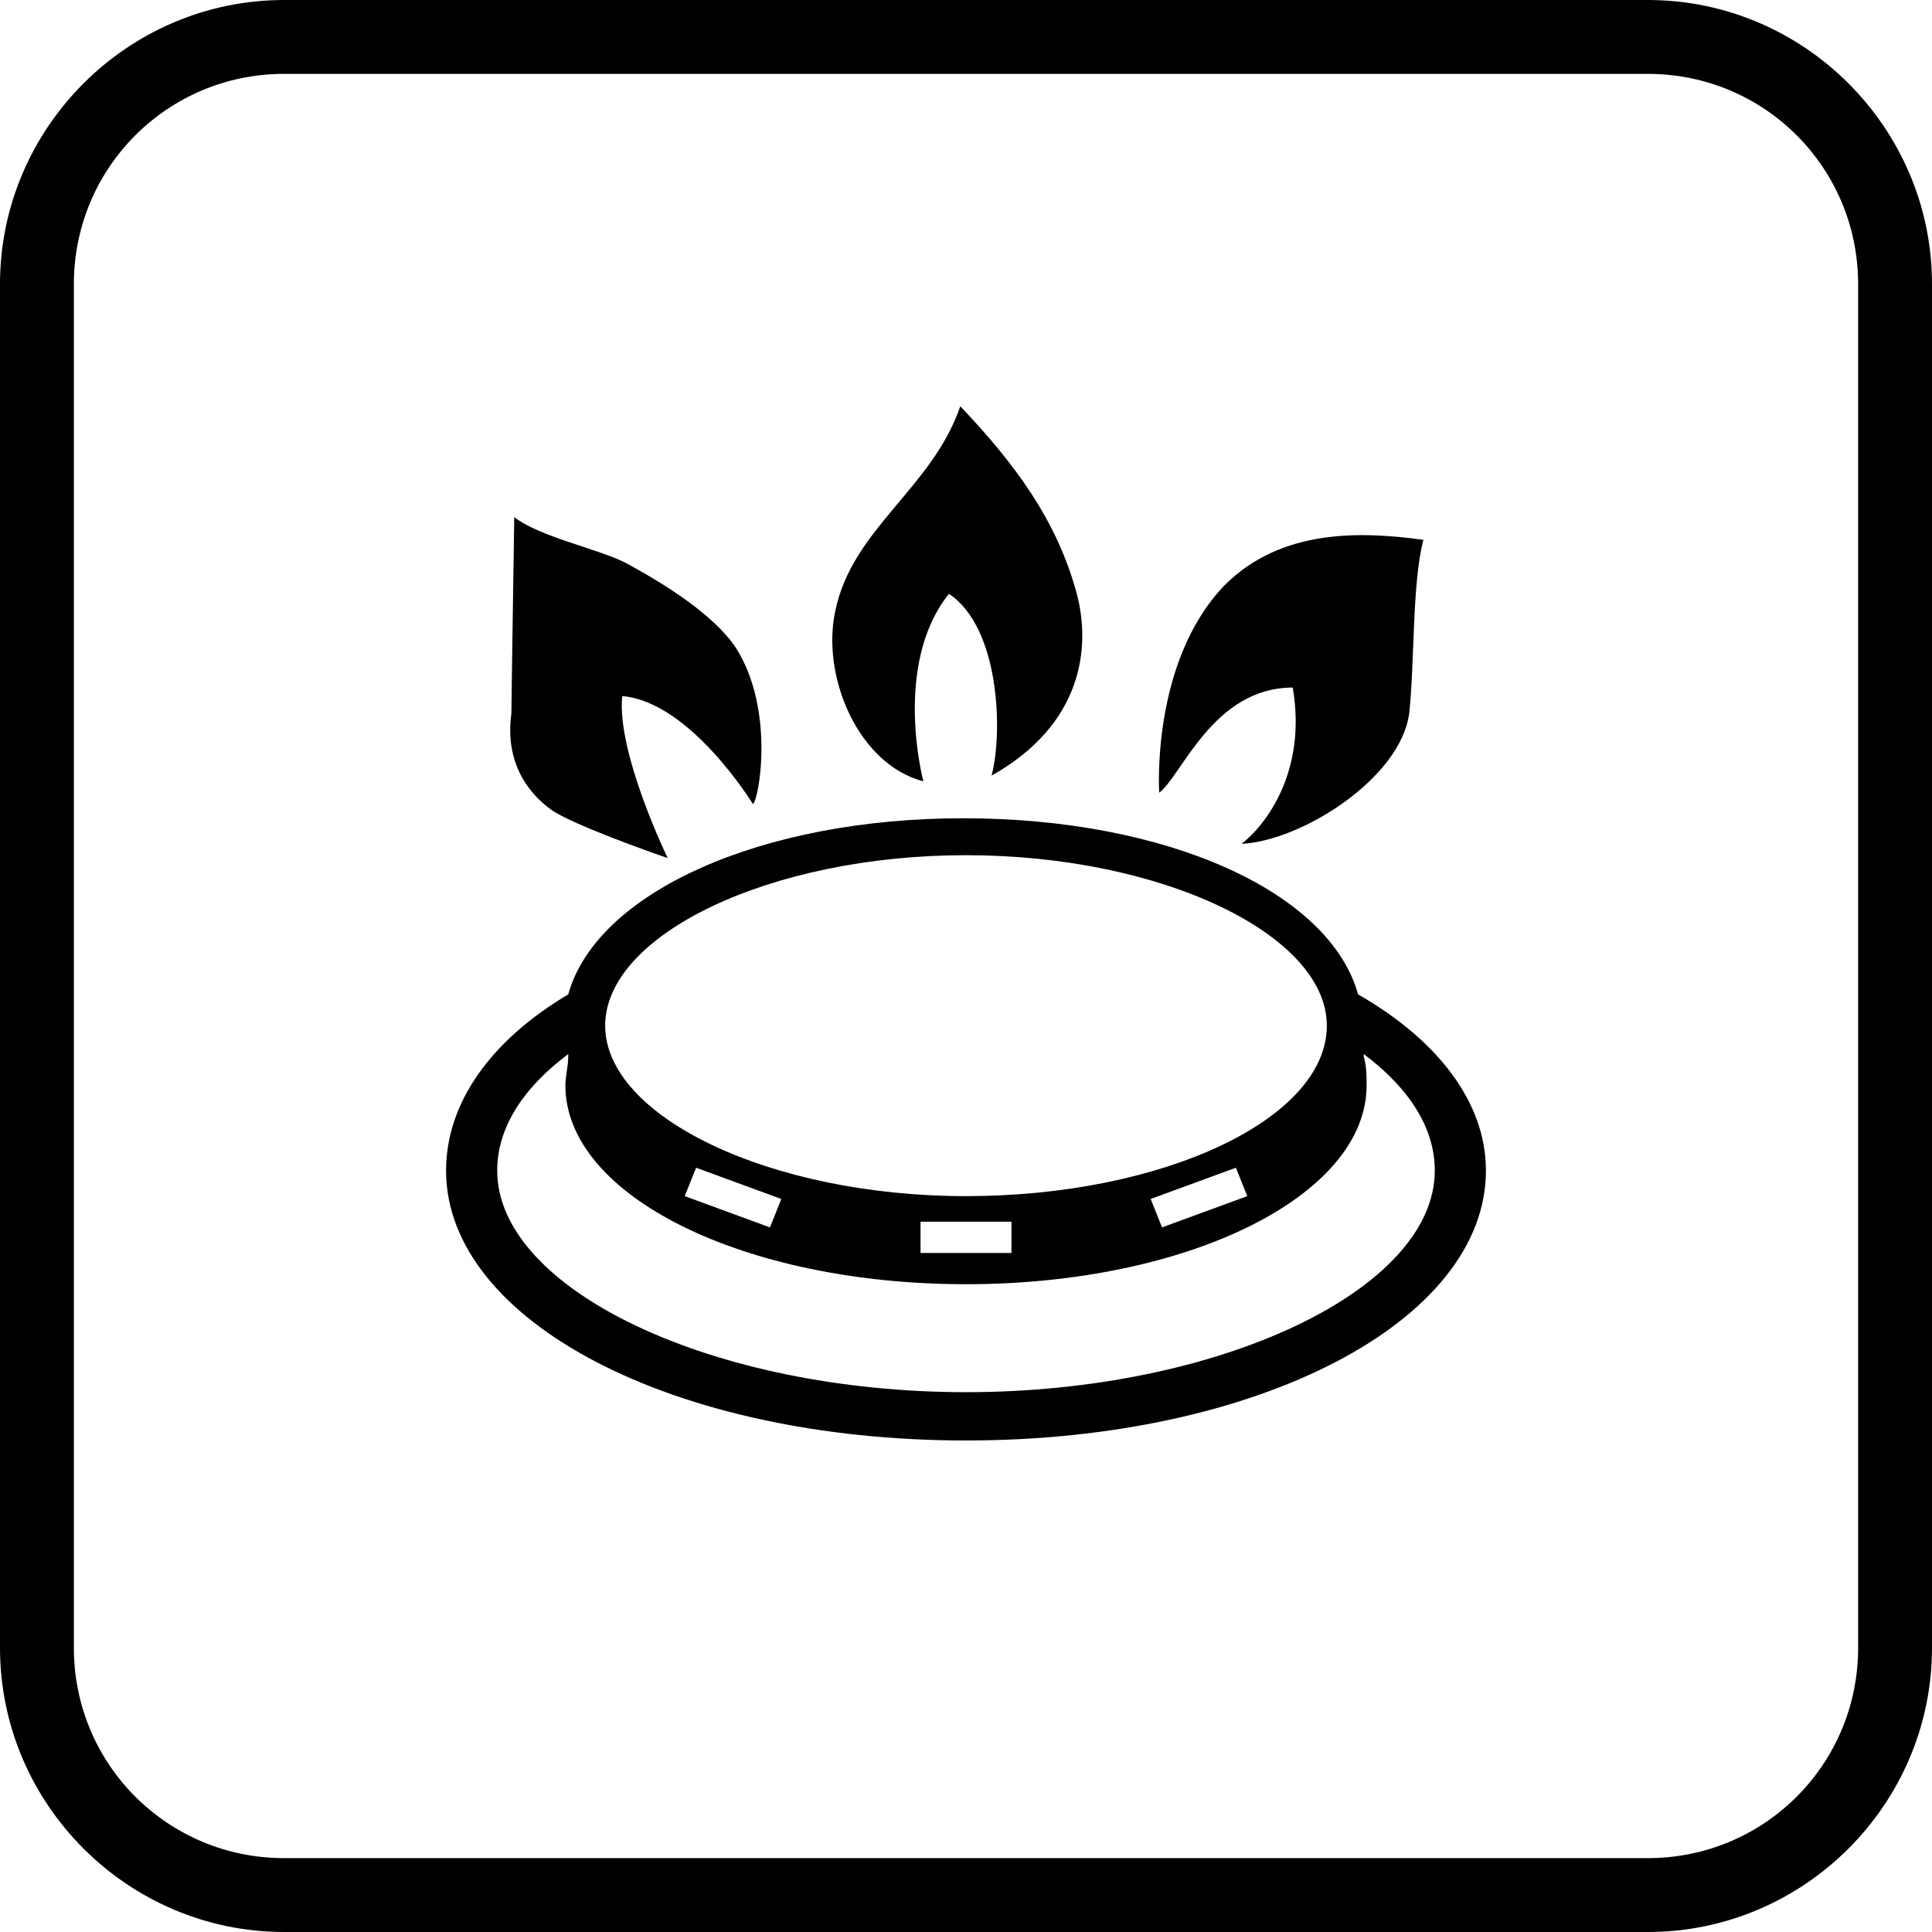
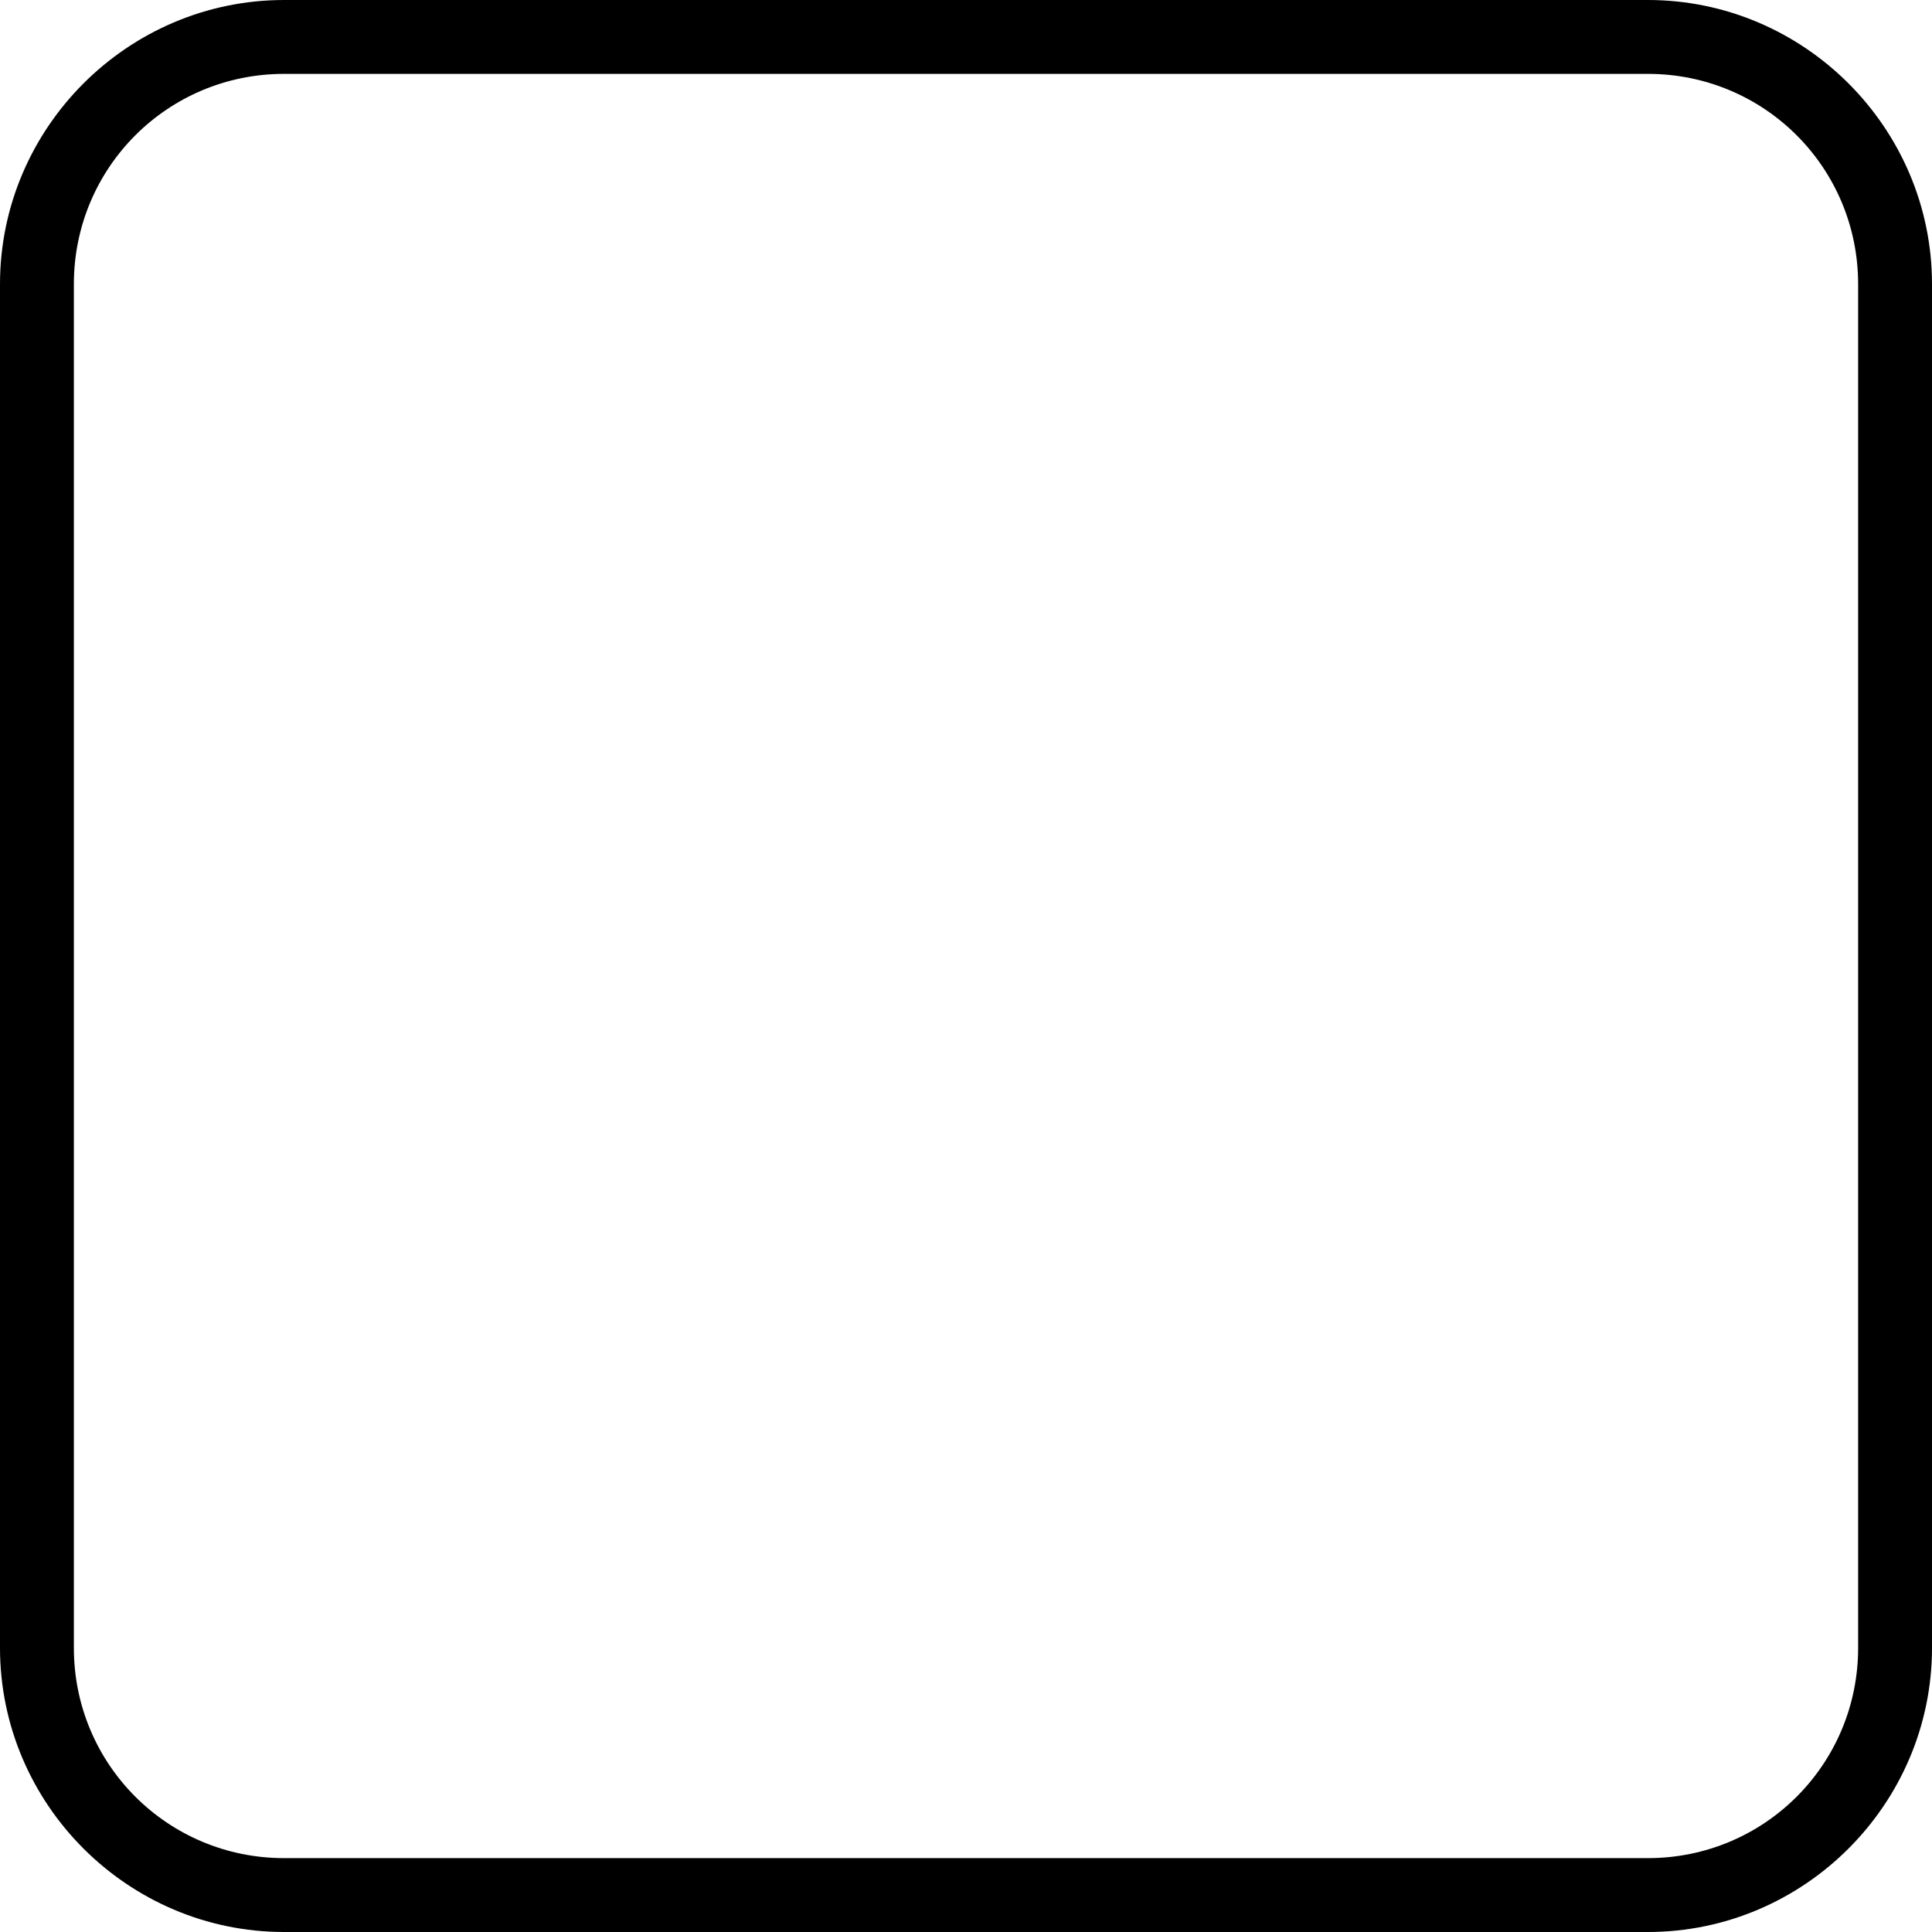
<svg xmlns="http://www.w3.org/2000/svg" version="1.1" id="Capa_1" x="0px" y="0px" viewBox="0 0 68 68" enable-background="new 0 0 68 68" xml:space="preserve">
  <g>
-     <path d="M29.4,21.5c0.6-2.9,3.4-4.3,4.4-7.2c1.9,2,3.4,4,4.1,6.6c0.5,1.9,0.2,4.6-3,6.4c0.4-1.5,0.3-5.2-1.5-6.4   c-2,2.5-0.9,6.6-0.9,6.6C30.2,26.9,28.9,23.8,29.4,21.5z M45.5,24.2c0.5,2.9-0.9,4.8-1.8,5.5c2.1-0.1,5.6-2.3,5.9-4.6   c0.2-1.9,0.1-4.6,0.5-6.1c-2.2-0.3-5-0.4-7,1.6c-2.6,2.7-2.3,7.3-2.3,7.3C41.6,27.3,42.7,24.2,45.5,24.2z M19.4,28.5   c0.7,0.5,3.5,1.5,4.1,1.7c0,0-1.8-3.7-1.6-5.7c2.4,0.2,4.6,3.8,4.6,3.8c0.2-0.1,0.8-3.3-0.6-5.5c-0.8-1.2-2.6-2.3-3.9-3   c-1-0.5-3-0.9-3.9-1.6c0,0.2-0.1,6.4-0.1,6.9C17.8,26.5,18.3,27.7,19.4,28.5z M52.3,41.2c0,5.3-8,9.5-18.3,9.5s-18.3-4.2-18.3-9.5   c0-2.4,1.6-4.6,4.3-6.2c1-3.6,6.8-6.2,13.9-6.2c7.2,0,12.9,2.6,13.9,6.2C50.6,36.6,52.3,38.8,52.3,41.2z M21.3,36.1   c0,3.2,5.8,6,12.7,6s12.7-2.7,12.7-6c0-3.2-5.8-6-12.7-6S21.3,32.9,21.3,36.1z M43.5,41.1l-3,1.1l0.4,1l3-1.1L43.5,41.1z M32.4,43   v1.1h3.2V43H32.4z M24.5,41.1l-0.4,1l3,1.1l0.4-1L24.5,41.1z M50.5,41.2c0-1.5-0.9-2.9-2.5-4.1c0,0,0,0,0,0.1   c0.1,0.3,0.1,0.7,0.1,1c0,3.9-6.3,7-14.1,7c-7.8,0-14.1-3.1-14.1-7c0-0.3,0.1-0.7,0.1-1c0,0,0,0,0-0.1c-1.6,1.2-2.5,2.6-2.5,4.1   c0,4.2,7.6,7.8,16.5,7.8S50.5,45.4,50.5,41.2z" />
    <path d="M58,68H10C4.5,68,0,63.5,0,58V10C0,4.5,4.5,0,10,0H58c5.5,0,10,4.5,10,10V58C68,63.5,63.5,68,58,68z M10,2.6   c-4.1,0-7.4,3.3-7.4,7.4V58c0,4.1,3.3,7.4,7.4,7.4H58c4.1,0,7.4-3.3,7.4-7.4V10c0-4.1-3.3-7.4-7.4-7.4H10z" />
  </g>
</svg>